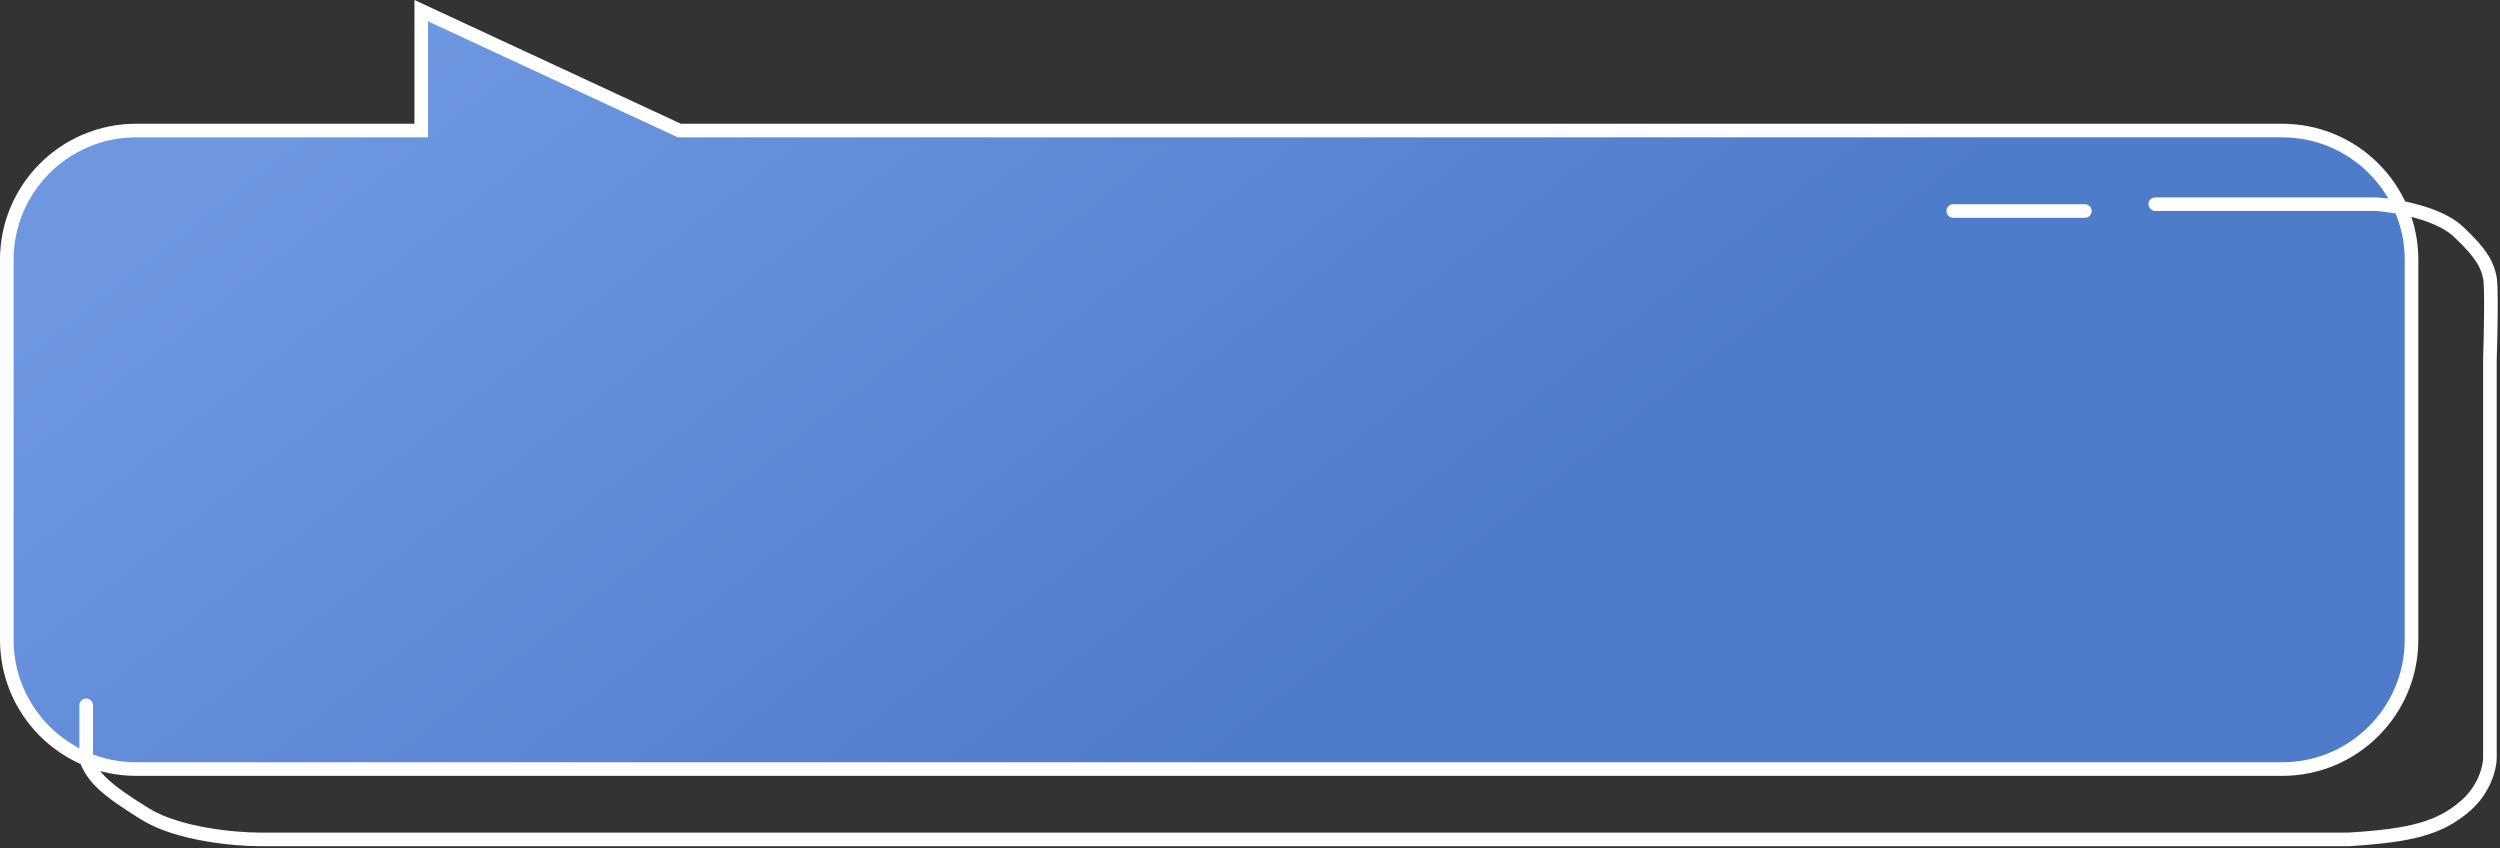
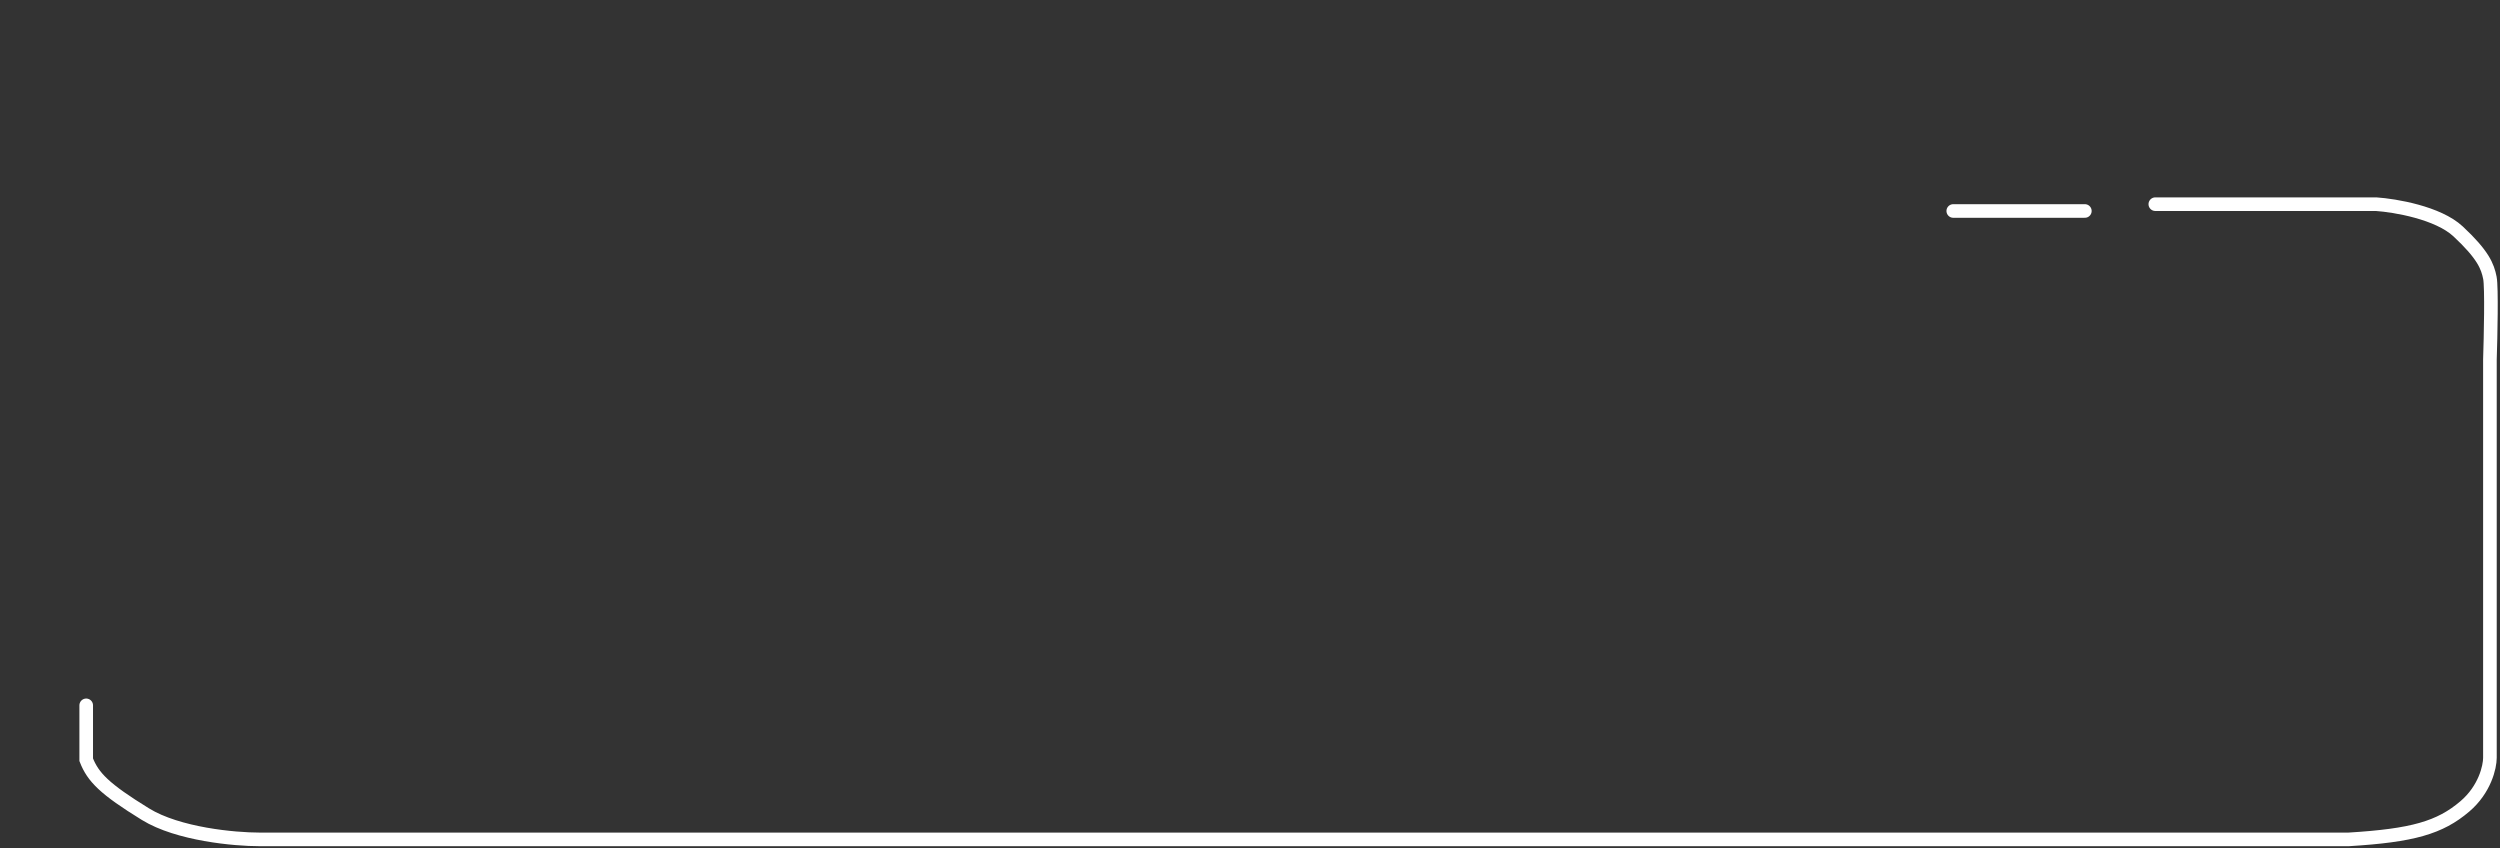
<svg xmlns="http://www.w3.org/2000/svg" width="551" height="187" viewBox="0 0 551 187" fill="none">
  <rect x="0" y="0" width="551" height="187" fill="#333333" stroke="none" />
-   <path d="M91.343 28.773H92.843V27.273V2.351L149.431 28.634L149.732 28.773H150.063H503C518.74 28.773 531.5 41.533 531.5 57.273V141C531.5 156.74 518.74 169.5 503 169.5H30C14.26 169.5 1.5 156.74 1.5 141V57.273C1.5 41.533 14.26 28.773 30 28.773H91.343Z" fill="url(#paint0_linear_145_1335)" stroke="white" stroke-width="3" />
  <path d="M475.031 45H523.694C527.875 45.285 537.34 46.884 541.755 50.994C547.273 56.132 548.277 58.7 548.778 61.269C549.18 63.324 548.946 74.113 548.778 79.251V167.018C548.778 169.016 547.675 173.954 543.26 177.722C537.741 182.431 531.721 184.144 517.674 185C506.035 185 476.034 185 462.489 185H57.128C51.777 185 39.268 183.887 32.044 179.434C23.014 173.869 20.505 171.3 19 167.446C19 164.021 19 158.028 19 155.459" stroke="white" stroke-width="3" stroke-linecap="round" />
  <line x1="430.5" y1="46.5" x2="459.5" y2="46.5" stroke="white" stroke-width="3" stroke-linecap="round" />
  <defs>
    <linearGradient id="paint0_linear_145_1335" x1="91.845" y1="5.628" x2="238.861" y2="192.719" gradientUnits="userSpaceOnUse">
      <stop stop-color="#6E97E0" />
      <stop offset="1" stop-color="#4F7BCB" />
    </linearGradient>
  </defs>
</svg>